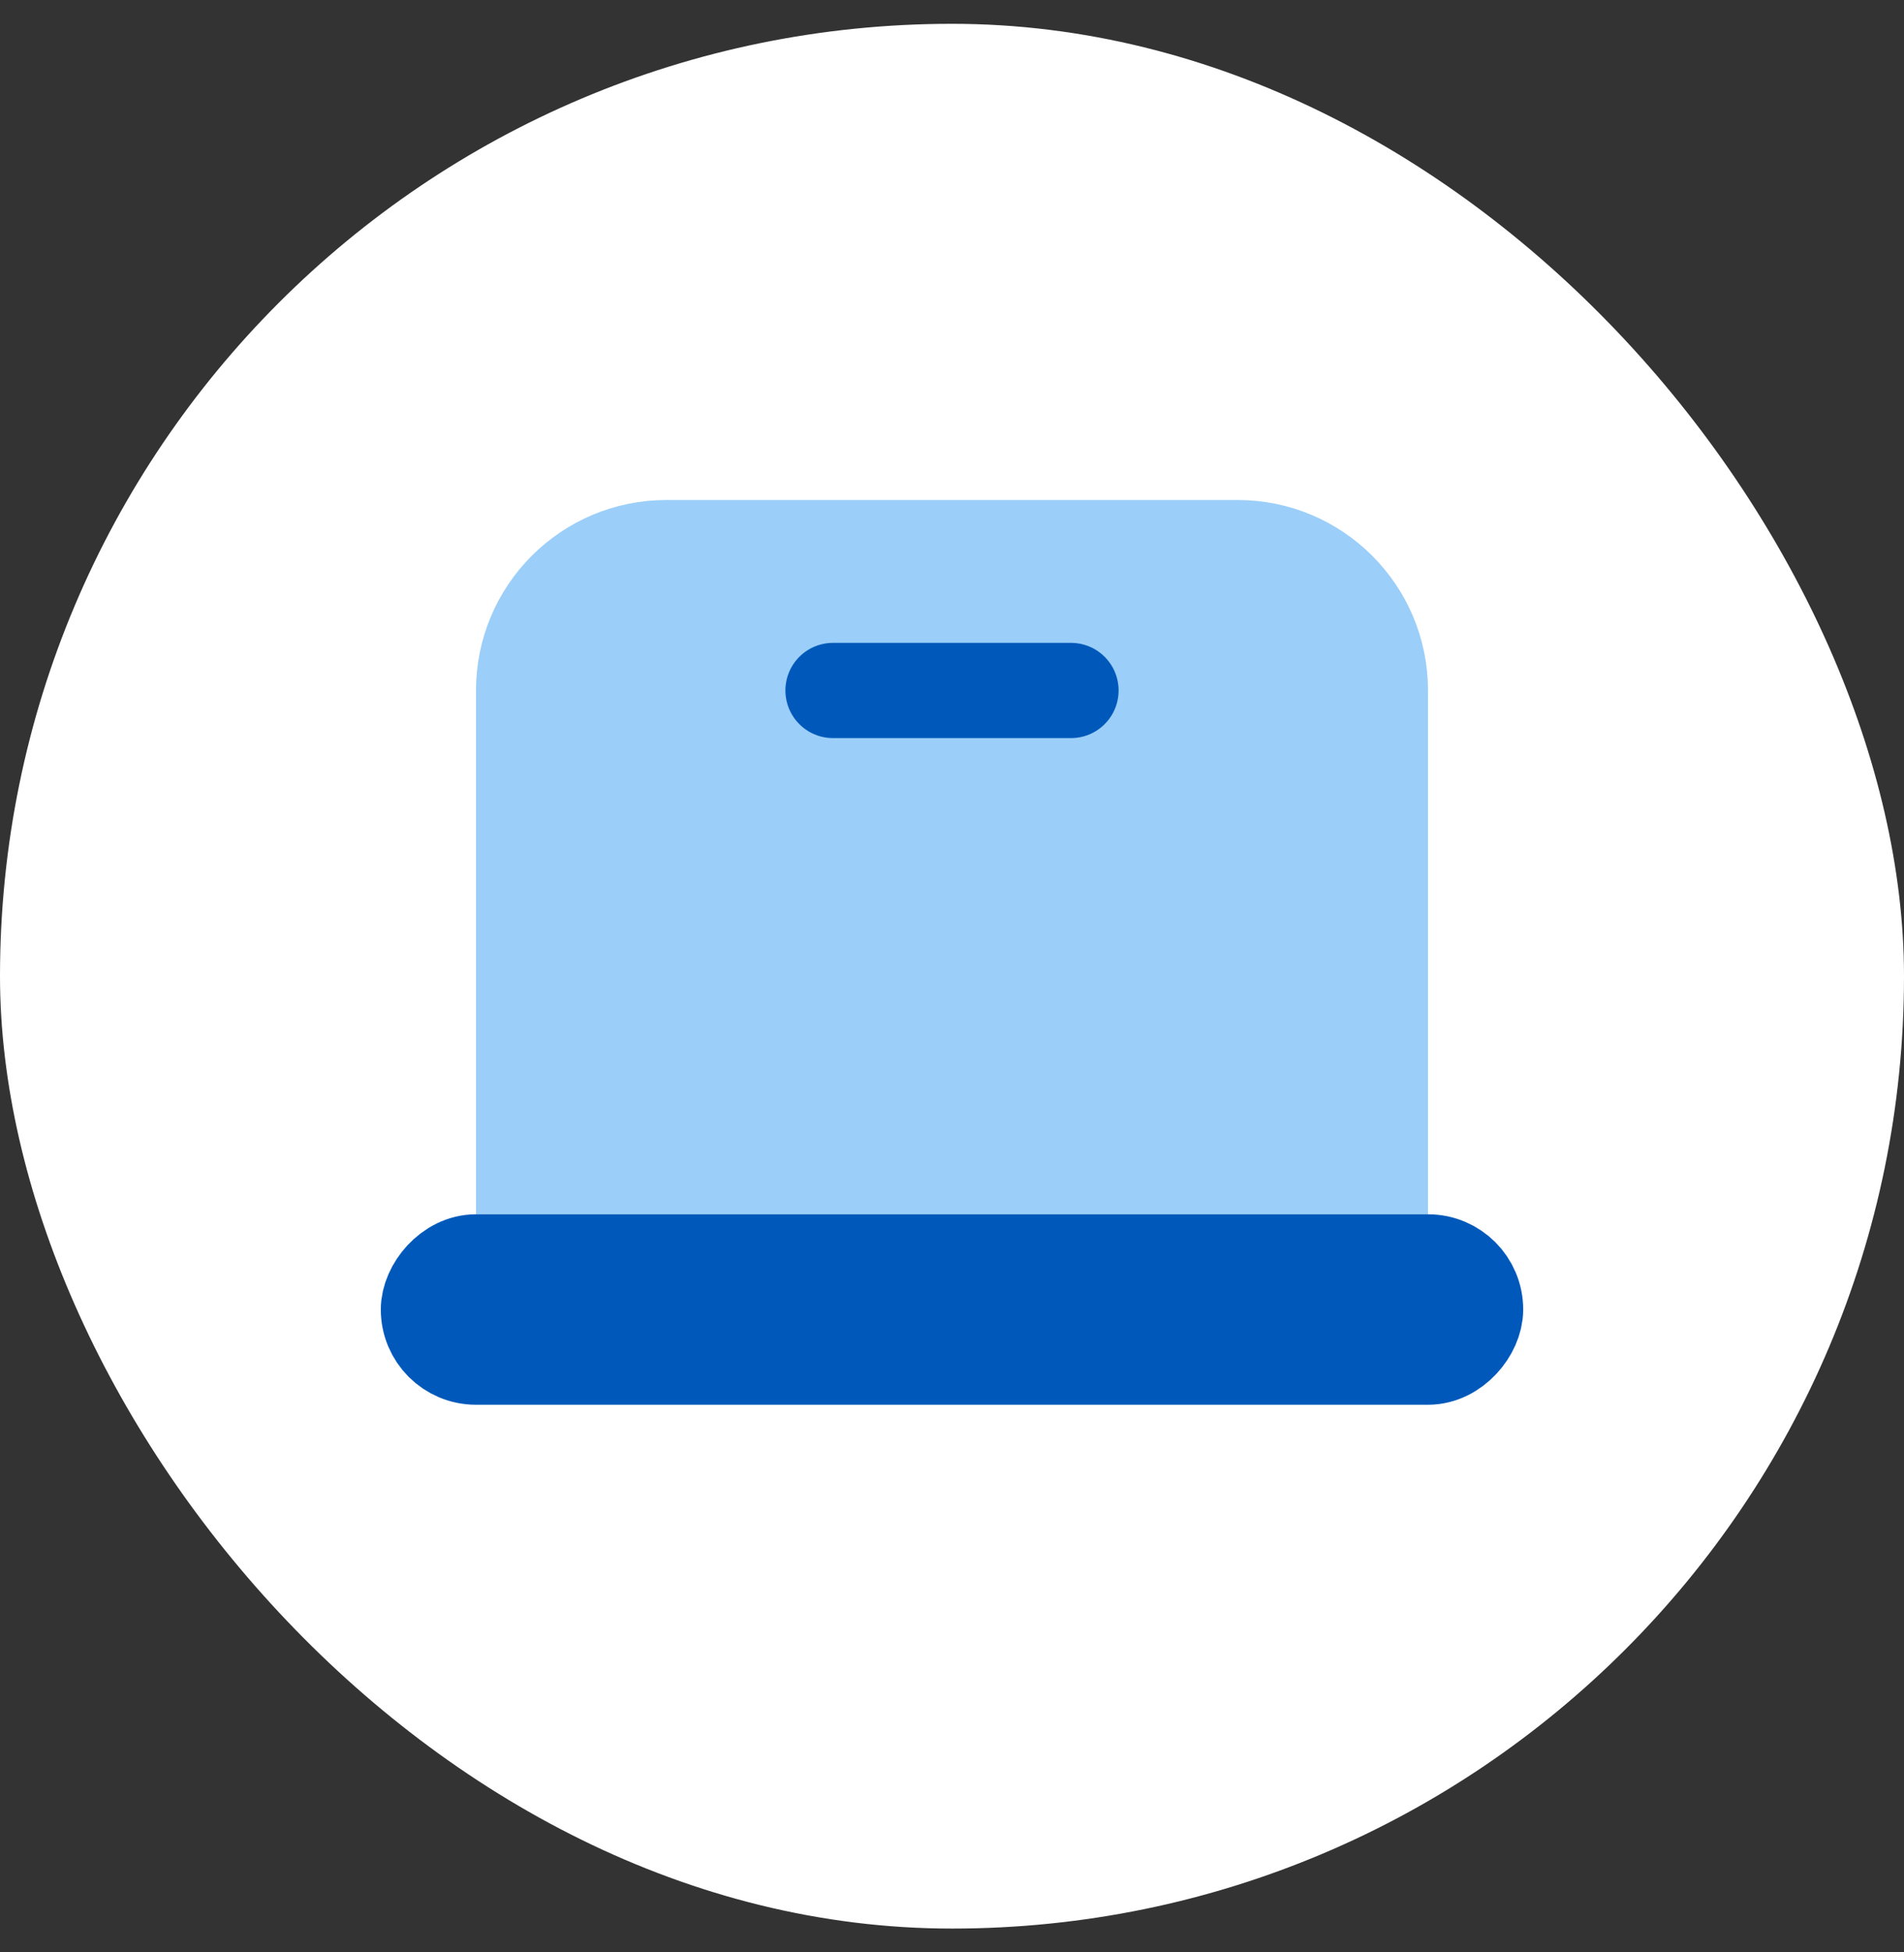
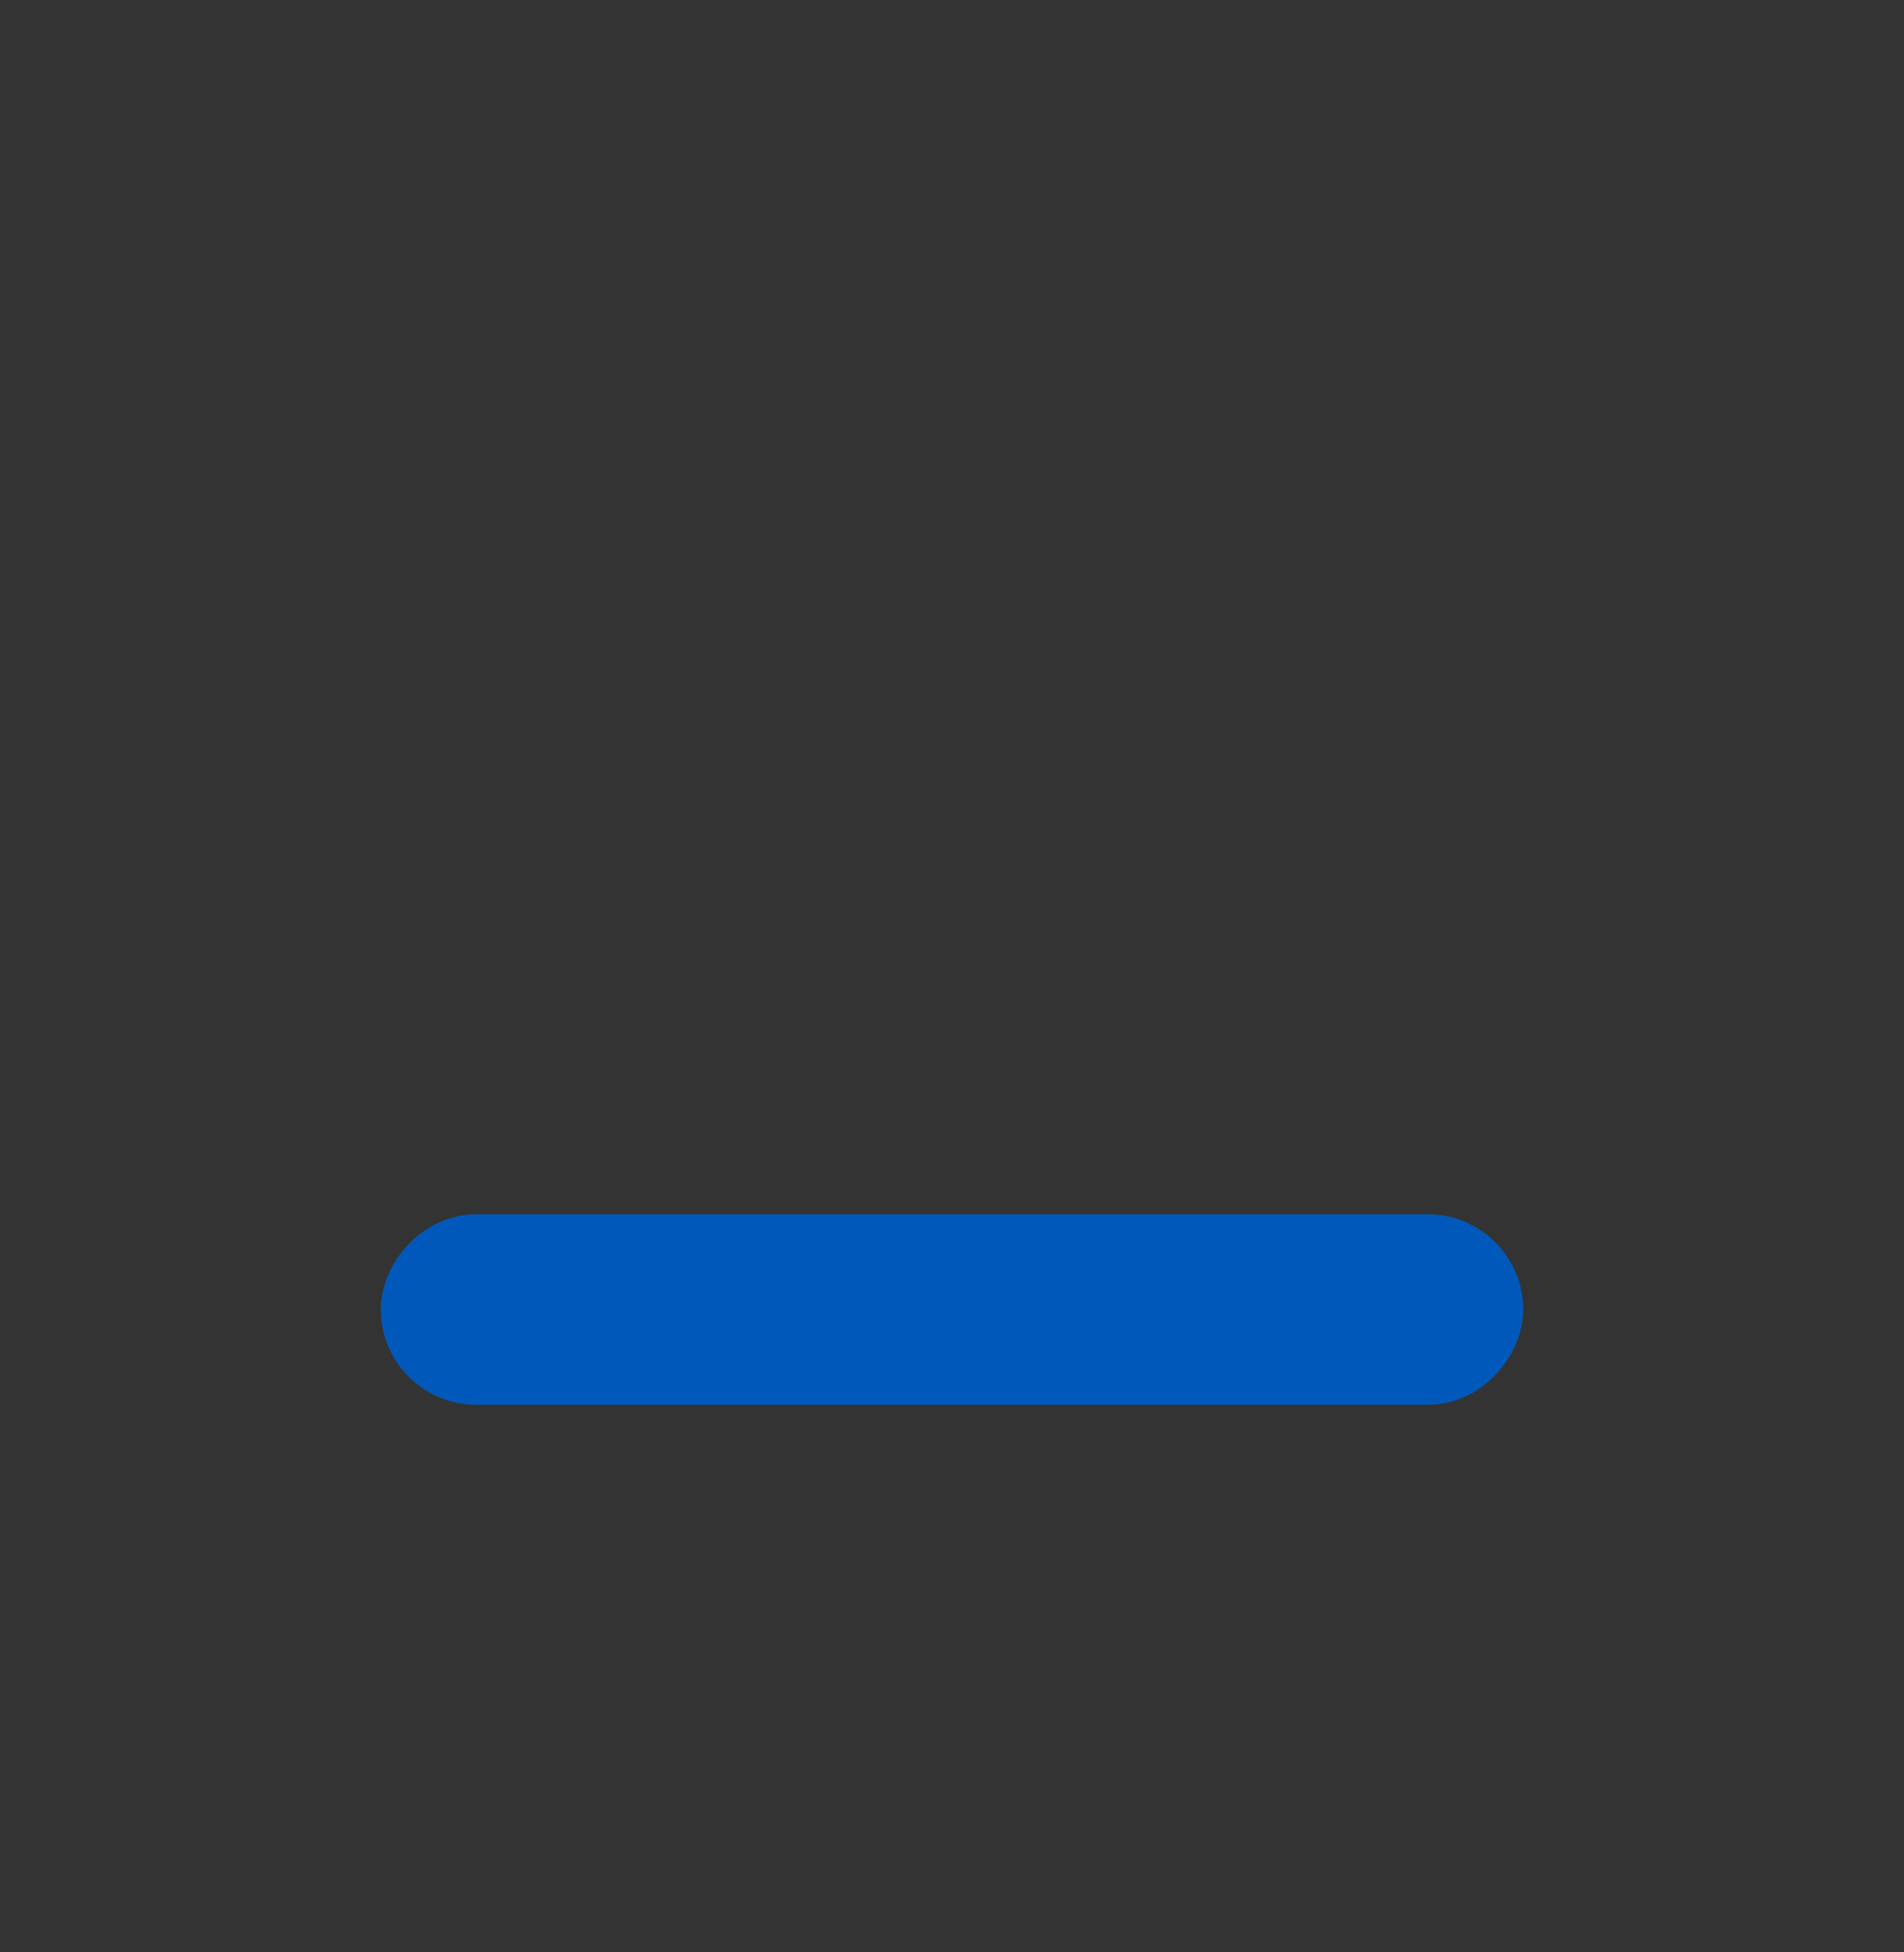
<svg xmlns="http://www.w3.org/2000/svg" width="40" height="41" viewBox="0 0 40 41" fill="none">
  <rect x="0" y="0" width="40" height="41" fill="#333333" stroke="none" />
-   <rect y="0.5" width="40" height="40" rx="20" fill="white" />
-   <path d="M11 14.5C11 12.843 12.343 11.5 14 11.5H26C27.657 11.5 29 12.843 29 14.5V24.5H11V14.5Z" fill="#9BCEF8" stroke="#9BCEF8" stroke-width="2" />
  <rect width="22" height="2" rx="1" transform="matrix(1 0 0 -1 9 28.5)" fill="#0059BA" stroke="#0059BA" stroke-width="2" />
-   <path d="M17.5 14.5H22.5" stroke="#0059BA" stroke-width="2" stroke-linecap="round" />
</svg>